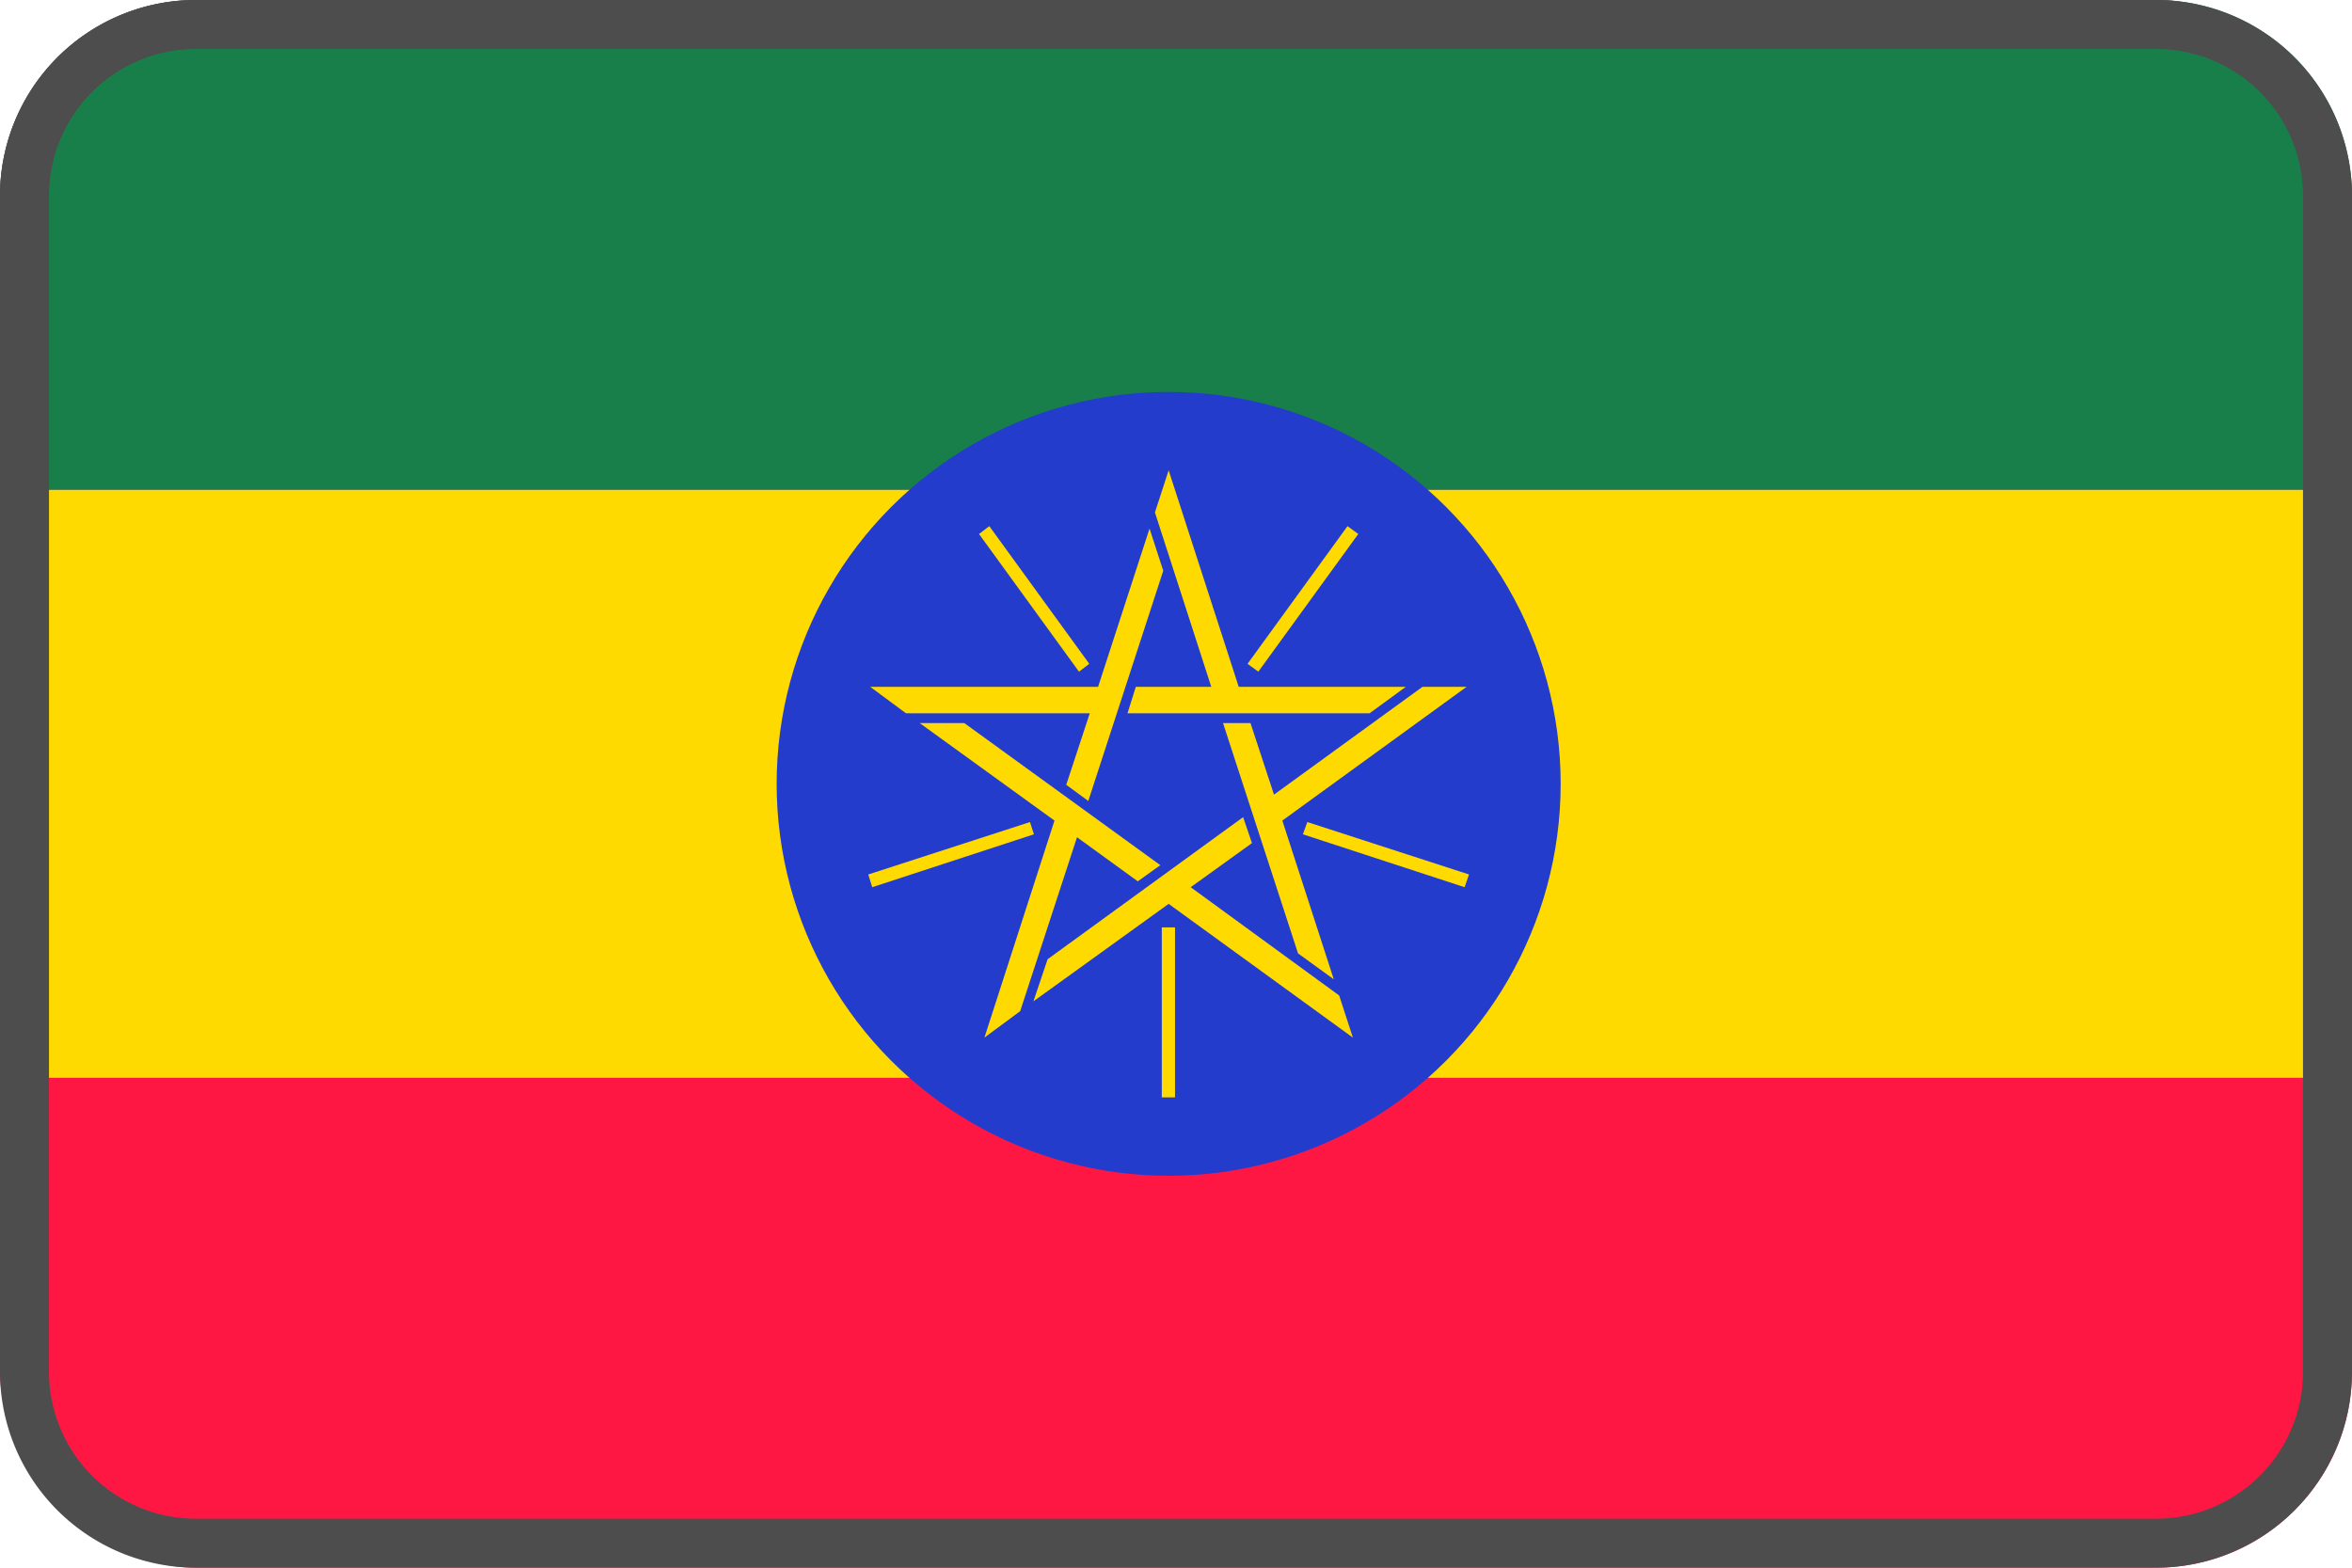
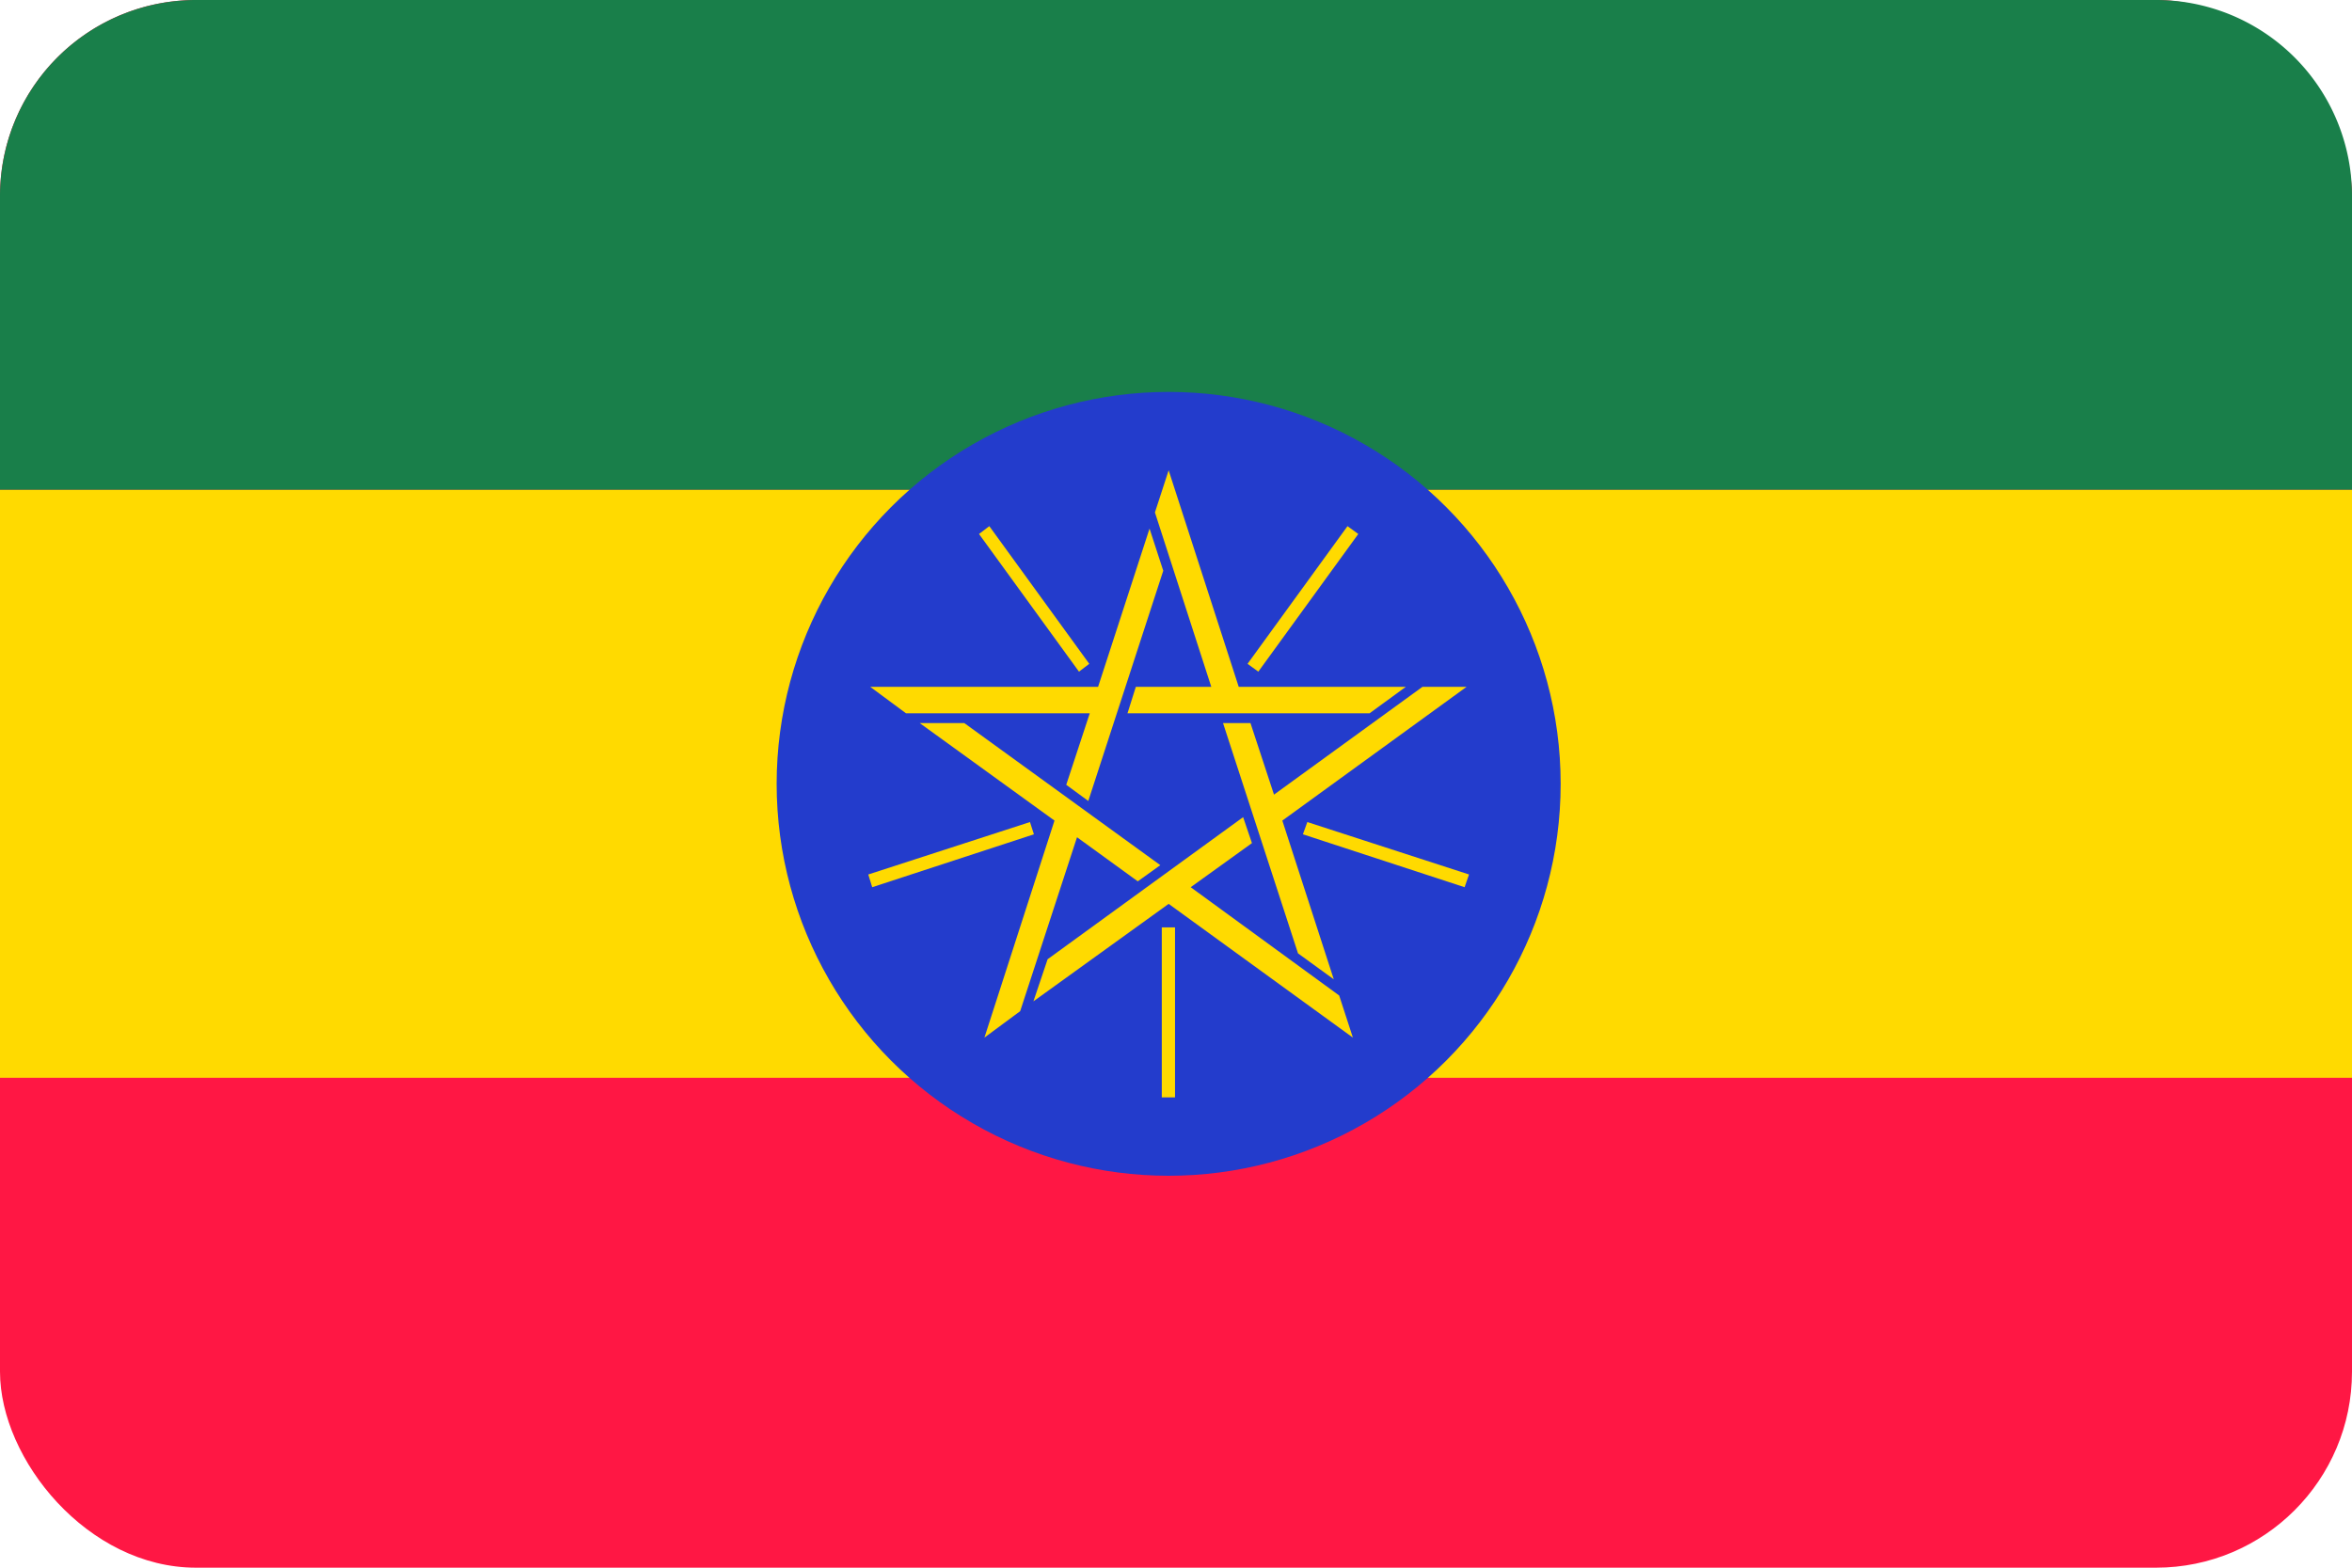
<svg xmlns="http://www.w3.org/2000/svg" viewBox="0 0 48 32">
  <g fill="none" fill-rule="nonzero">
    <rect width="48" height="32" fill="#FF1744" rx="4" />
    <path fill="#197F4A" d="M4 0h40a4 4 0 014 4v6H0V4a4 4 0 014-4z" />
-     <path fill="#FFDA00" d="M0 10h48v12H0z" />
+     <path fill="#FFDA00" d="M0 10h48v12H0" />
    <circle cx="23.85" cy="16" r="8" fill="#233CCC" />
    <path fill="#FFDA00" d="M23.85 9.6l-.28.86 1.15 3.56h-1.54l-.17.54h4.94l.74-.54h-3.41z" />
    <path fill="#000" d="M25.57 13.63l2.04-2.81" />
    <path fill="#FFDA00" d="M25.68 13.71l2.04-2.81-.22-.16-2.04 2.81M29.93 14.02h-.9L26 16.22l-.48-1.46h-.56l1.53 4.7.73.53-1.05-3.24z" />
    <path fill="#000" d="M26.64 16.91l3.29 1.07" />
    <path fill="#FFDA00" d="M26.59 17.03l3.3 1.08.09-.26-3.3-1.07M27.61 21.18l-.28-.86-3.03-2.21 1.25-.9-.18-.53-3.99 2.9-.29.86 2.76-1.99z" />
    <path fill="#FFDA00" d="M23.71 18.93v3.47h.27v-3.47M20.09 21.18l.73-.54 1.16-3.55 1.24.9.46-.33-4-2.9h-.91l2.75 1.99z" />
-     <path fill="#000" d="M21.06 16.91l-3.3 1.07" />
    <path fill="#FFDA00" d="M21.02 16.78l-3.3 1.07.08.26 3.3-1.08M17.76 14.02l.73.54h3.75l-.48 1.46.45.33 1.53-4.7-.28-.86-1.05 3.23z" />
    <path fill="#000" d="M22.12 13.63l-2.04-2.81" />
    <path fill="#FFDA00" d="M22.23 13.55l-2.04-2.81-.21.16 2.04 2.81" />
    <g fill="#4D4D4D">
-       <path d="M44 1a3 3 0 013 3v24a3 3 0 01-3 3H4a3 3 0 01-3-3V4a3 3 0 013-3h40zm0-1H4a4 4 0 00-4 4v24a4 4 0 004 4h40a4 4 0 004-4V4a4 4 0 00-4-4z" />
-     </g>
+       </g>
  </g>
</svg>